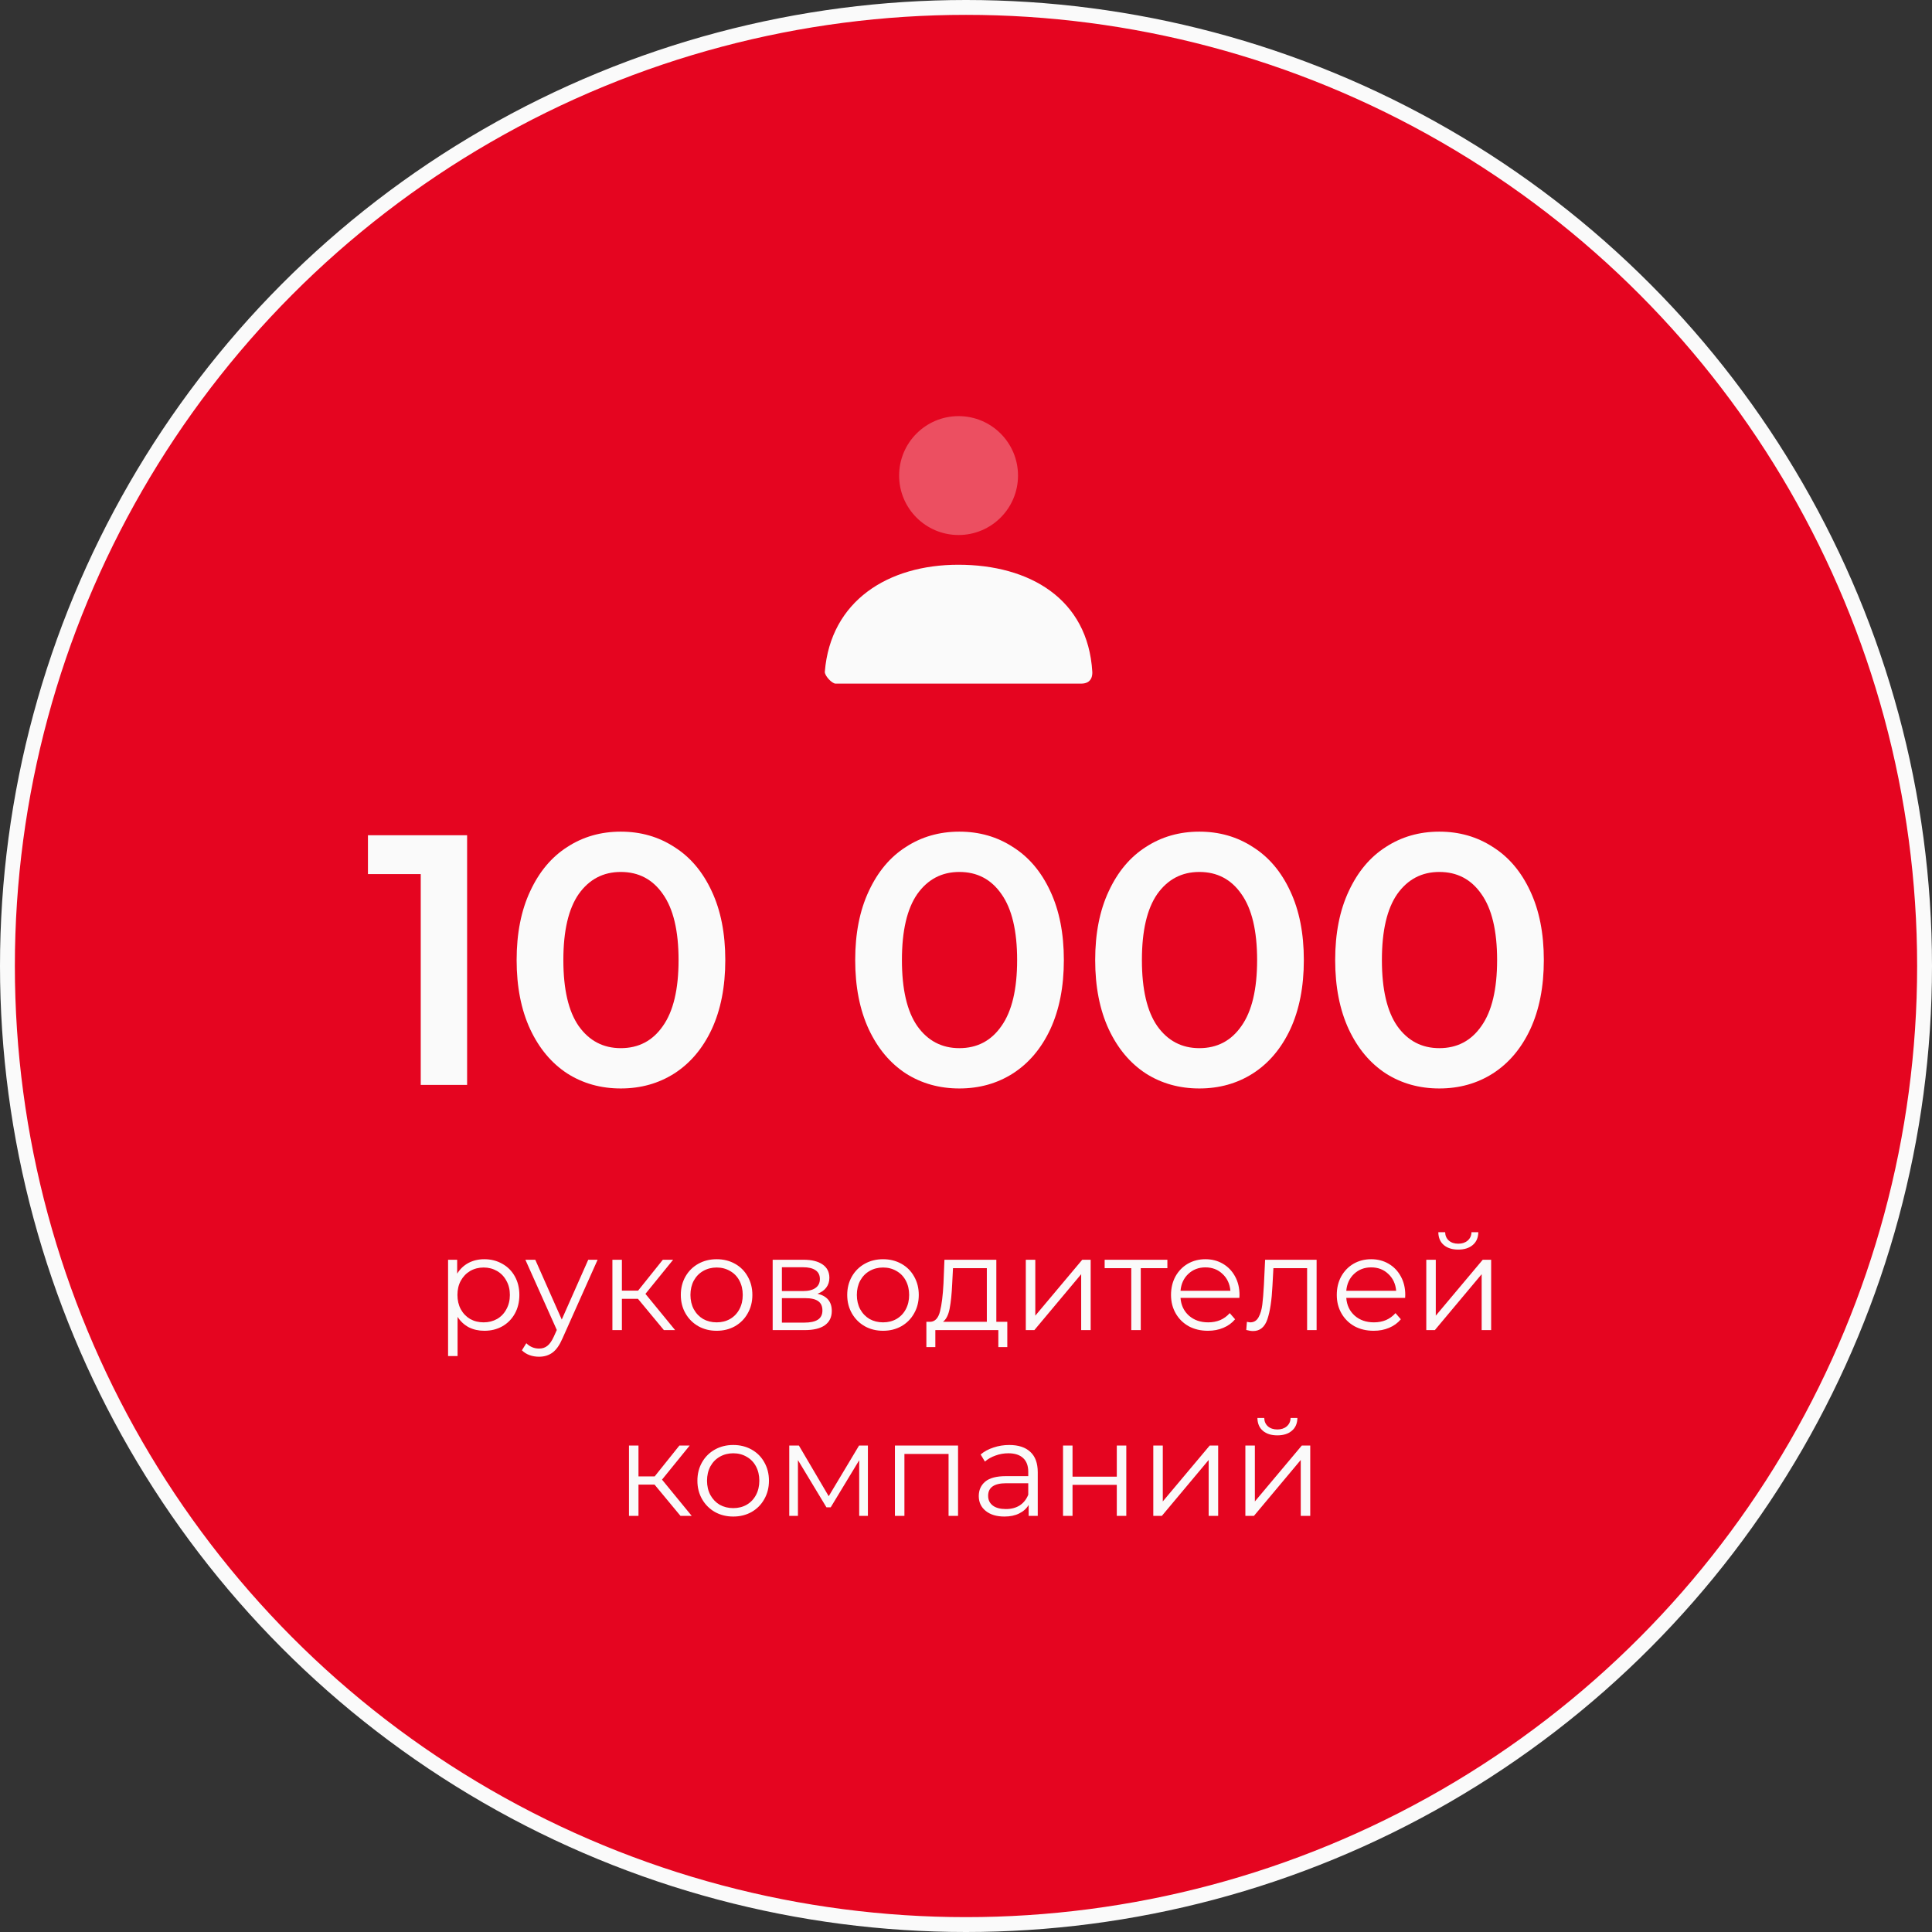
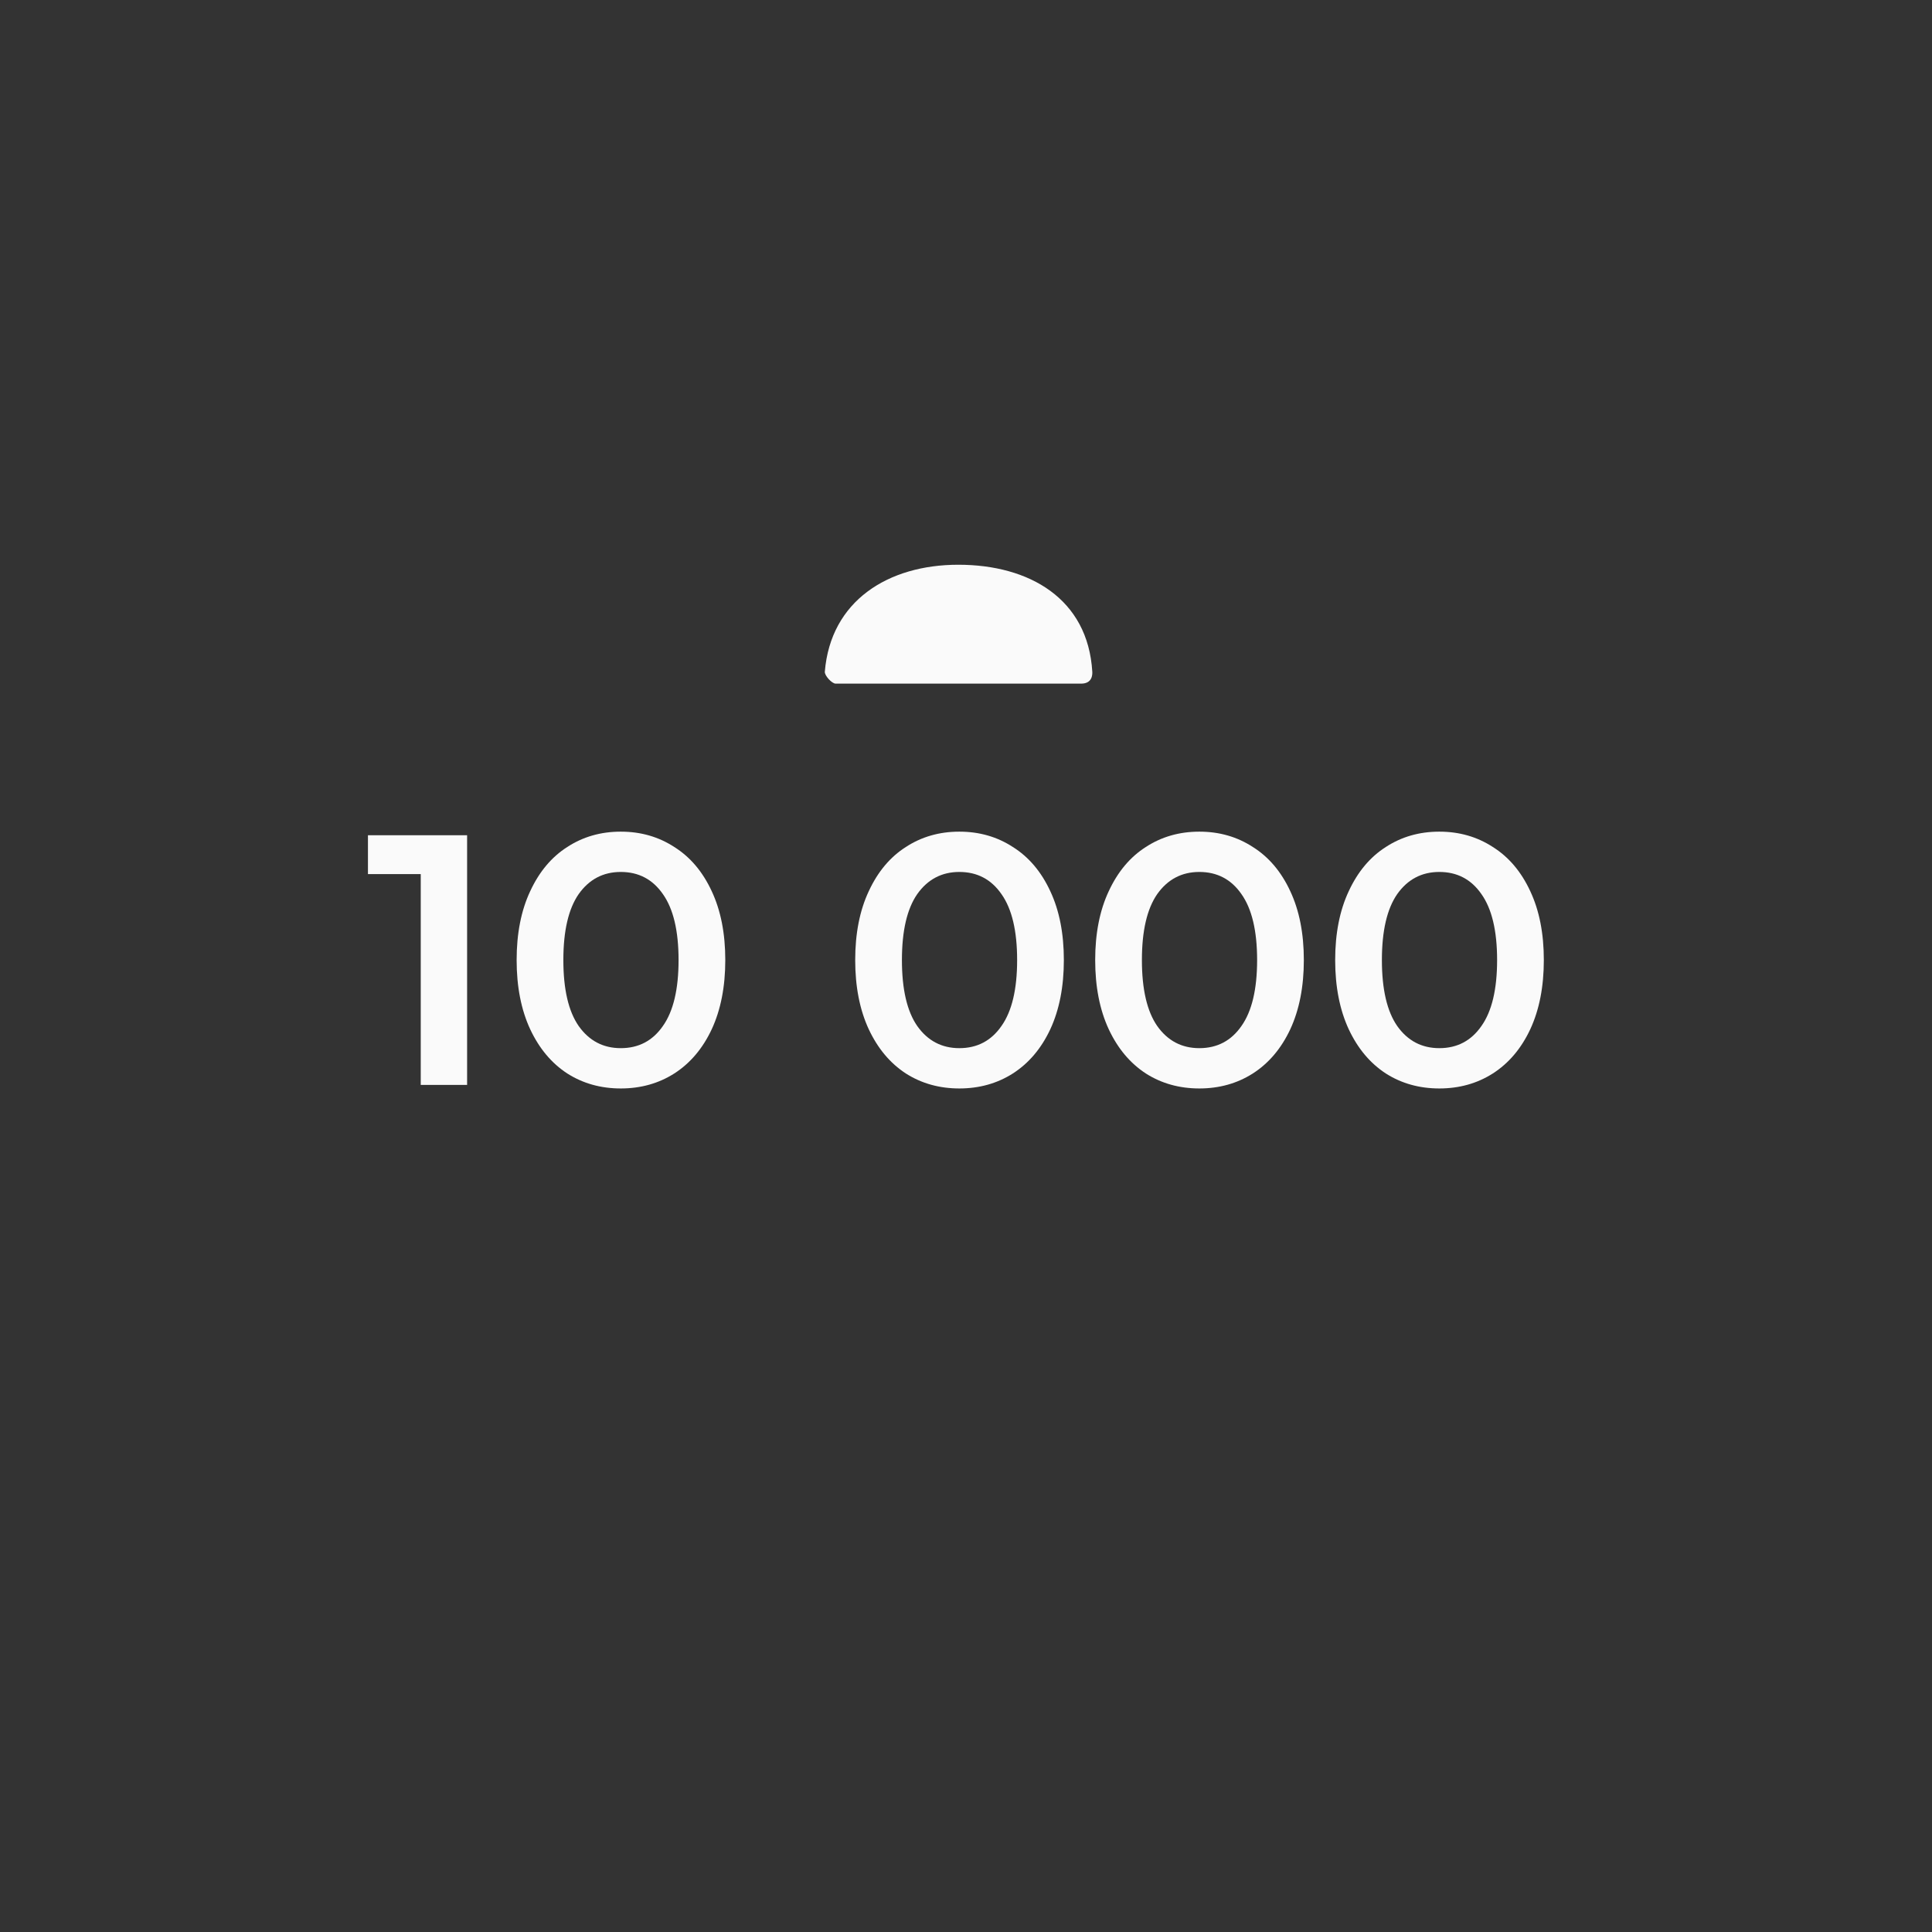
<svg xmlns="http://www.w3.org/2000/svg" width="260" height="260" viewBox="0 0 260 260" fill="none">
  <rect x="0" y="0" width="260" height="260" fill="#333333" stroke="none" />
-   <circle cx="130" cy="130" r="129" fill="#E50520" stroke="#FAFAFA" stroke-width="2" />
-   <path d="M65.178 169.46C66.066 169.46 66.87 169.664 67.59 170.072C68.31 170.468 68.874 171.032 69.282 171.764C69.69 172.496 69.894 173.33 69.894 174.266C69.894 175.214 69.69 176.054 69.282 176.786C68.874 177.518 68.31 178.088 67.59 178.496C66.882 178.892 66.078 179.09 65.178 179.09C64.41 179.09 63.714 178.934 63.09 178.622C62.478 178.298 61.974 177.83 61.578 177.218V182.492H60.3V169.532H61.524V171.404C61.908 170.78 62.412 170.3 63.036 169.964C63.672 169.628 64.386 169.46 65.178 169.46ZM65.088 177.956C65.748 177.956 66.348 177.806 66.888 177.506C67.428 177.194 67.848 176.756 68.148 176.192C68.46 175.628 68.616 174.986 68.616 174.266C68.616 173.546 68.46 172.91 68.148 172.358C67.848 171.794 67.428 171.356 66.888 171.044C66.348 170.732 65.748 170.576 65.088 170.576C64.416 170.576 63.81 170.732 63.27 171.044C62.742 171.356 62.322 171.794 62.01 172.358C61.71 172.91 61.56 173.546 61.56 174.266C61.56 174.986 61.71 175.628 62.01 176.192C62.322 176.756 62.742 177.194 63.27 177.506C63.81 177.806 64.416 177.956 65.088 177.956ZM80.423 169.532L75.689 180.134C75.305 181.022 74.861 181.652 74.357 182.024C73.853 182.396 73.247 182.582 72.539 182.582C72.083 182.582 71.657 182.51 71.261 182.366C70.865 182.222 70.523 182.006 70.235 181.718L70.829 180.764C71.309 181.244 71.885 181.484 72.557 181.484C72.989 181.484 73.355 181.364 73.655 181.124C73.967 180.884 74.255 180.476 74.519 179.9L74.933 178.982L70.703 169.532H72.035L75.599 177.578L79.163 169.532H80.423ZM85.852 174.788H83.692V179H82.414V169.532H83.692V173.69H85.87L89.2 169.532H90.586L86.86 174.122L90.856 179H89.344L85.852 174.788ZM96.445 179.09C95.533 179.09 94.711 178.886 93.979 178.478C93.247 178.058 92.671 177.482 92.251 176.75C91.831 176.018 91.621 175.19 91.621 174.266C91.621 173.342 91.831 172.514 92.251 171.782C92.671 171.05 93.247 170.48 93.979 170.072C94.711 169.664 95.533 169.46 96.445 169.46C97.357 169.46 98.179 169.664 98.911 170.072C99.643 170.48 100.213 171.05 100.621 171.782C101.041 172.514 101.251 173.342 101.251 174.266C101.251 175.19 101.041 176.018 100.621 176.75C100.213 177.482 99.643 178.058 98.911 178.478C98.179 178.886 97.357 179.09 96.445 179.09ZM96.445 177.956C97.117 177.956 97.717 177.806 98.245 177.506C98.785 177.194 99.205 176.756 99.505 176.192C99.805 175.628 99.955 174.986 99.955 174.266C99.955 173.546 99.805 172.904 99.505 172.34C99.205 171.776 98.785 171.344 98.245 171.044C97.717 170.732 97.117 170.576 96.445 170.576C95.773 170.576 95.167 170.732 94.627 171.044C94.099 171.344 93.679 171.776 93.367 172.34C93.067 172.904 92.917 173.546 92.917 174.266C92.917 174.986 93.067 175.628 93.367 176.192C93.679 176.756 94.099 177.194 94.627 177.506C95.167 177.806 95.773 177.956 96.445 177.956ZM110.012 174.104C111.296 174.404 111.938 175.178 111.938 176.426C111.938 177.254 111.632 177.89 111.02 178.334C110.408 178.778 109.496 179 108.284 179H103.982V169.532H108.158C109.238 169.532 110.084 169.742 110.696 170.162C111.308 170.582 111.614 171.182 111.614 171.962C111.614 172.478 111.47 172.922 111.182 173.294C110.906 173.654 110.516 173.924 110.012 174.104ZM105.224 173.744H108.068C108.8 173.744 109.358 173.606 109.742 173.33C110.138 173.054 110.336 172.652 110.336 172.124C110.336 171.596 110.138 171.2 109.742 170.936C109.358 170.672 108.8 170.54 108.068 170.54H105.224V173.744ZM108.23 177.992C109.046 177.992 109.658 177.86 110.066 177.596C110.474 177.332 110.678 176.918 110.678 176.354C110.678 175.79 110.492 175.376 110.12 175.112C109.748 174.836 109.16 174.698 108.356 174.698H105.224V177.992H108.23ZM118.839 179.09C117.927 179.09 117.105 178.886 116.373 178.478C115.641 178.058 115.065 177.482 114.645 176.75C114.225 176.018 114.015 175.19 114.015 174.266C114.015 173.342 114.225 172.514 114.645 171.782C115.065 171.05 115.641 170.48 116.373 170.072C117.105 169.664 117.927 169.46 118.839 169.46C119.751 169.46 120.573 169.664 121.305 170.072C122.037 170.48 122.607 171.05 123.015 171.782C123.435 172.514 123.645 173.342 123.645 174.266C123.645 175.19 123.435 176.018 123.015 176.75C122.607 177.482 122.037 178.058 121.305 178.478C120.573 178.886 119.751 179.09 118.839 179.09ZM118.839 177.956C119.511 177.956 120.111 177.806 120.639 177.506C121.179 177.194 121.599 176.756 121.899 176.192C122.199 175.628 122.349 174.986 122.349 174.266C122.349 173.546 122.199 172.904 121.899 172.34C121.599 171.776 121.179 171.344 120.639 171.044C120.111 170.732 119.511 170.576 118.839 170.576C118.167 170.576 117.561 170.732 117.021 171.044C116.493 171.344 116.073 171.776 115.761 172.34C115.461 172.904 115.311 173.546 115.311 174.266C115.311 174.986 115.461 175.628 115.761 176.192C116.073 176.756 116.493 177.194 117.021 177.506C117.561 177.806 118.167 177.956 118.839 177.956ZM135.558 177.884V181.286H134.352V179H125.874V181.286H124.668V177.884H125.208C125.844 177.848 126.276 177.38 126.504 176.48C126.732 175.58 126.888 174.32 126.972 172.7L127.098 169.532H134.082V177.884H135.558ZM128.142 172.772C128.082 174.116 127.968 175.226 127.8 176.102C127.632 176.966 127.332 177.56 126.9 177.884H132.804V170.666H128.25L128.142 172.772ZM138.048 169.532H139.326V177.056L145.644 169.532H146.778V179H145.5V171.476L139.2 179H138.048V169.532ZM157.101 170.666H153.519V179H152.241V170.666H148.659V169.532H157.101V170.666ZM166.789 174.662H158.869C158.941 175.646 159.319 176.444 160.003 177.056C160.687 177.656 161.551 177.956 162.595 177.956C163.183 177.956 163.723 177.854 164.215 177.65C164.707 177.434 165.133 177.122 165.493 176.714L166.213 177.542C165.793 178.046 165.265 178.43 164.629 178.694C164.005 178.958 163.315 179.09 162.559 179.09C161.587 179.09 160.723 178.886 159.967 178.478C159.223 178.058 158.641 177.482 158.221 176.75C157.801 176.018 157.591 175.19 157.591 174.266C157.591 173.342 157.789 172.514 158.185 171.782C158.593 171.05 159.145 170.48 159.841 170.072C160.549 169.664 161.341 169.46 162.217 169.46C163.093 169.46 163.879 169.664 164.575 170.072C165.271 170.48 165.817 171.05 166.213 171.782C166.609 172.502 166.807 173.33 166.807 174.266L166.789 174.662ZM162.217 170.558C161.305 170.558 160.537 170.852 159.913 171.44C159.301 172.016 158.953 172.772 158.869 173.708H165.583C165.499 172.772 165.145 172.016 164.521 171.44C163.909 170.852 163.141 170.558 162.217 170.558ZM177.183 169.532V179H175.905V170.666H171.369L171.243 173.006C171.147 174.974 170.919 176.486 170.559 177.542C170.199 178.598 169.557 179.126 168.633 179.126C168.381 179.126 168.075 179.078 167.715 178.982L167.805 177.884C168.021 177.932 168.171 177.956 168.255 177.956C168.747 177.956 169.119 177.728 169.371 177.272C169.623 176.816 169.791 176.252 169.875 175.58C169.959 174.908 170.031 174.02 170.091 172.916L170.253 169.532H177.183ZM189.096 174.662H181.176C181.248 175.646 181.626 176.444 182.31 177.056C182.994 177.656 183.858 177.956 184.902 177.956C185.49 177.956 186.03 177.854 186.522 177.65C187.014 177.434 187.44 177.122 187.8 176.714L188.52 177.542C188.1 178.046 187.572 178.43 186.936 178.694C186.312 178.958 185.622 179.09 184.866 179.09C183.894 179.09 183.03 178.886 182.274 178.478C181.53 178.058 180.948 177.482 180.528 176.75C180.108 176.018 179.898 175.19 179.898 174.266C179.898 173.342 180.096 172.514 180.492 171.782C180.9 171.05 181.452 170.48 182.148 170.072C182.856 169.664 183.648 169.46 184.524 169.46C185.4 169.46 186.186 169.664 186.882 170.072C187.578 170.48 188.124 171.05 188.52 171.782C188.916 172.502 189.114 173.33 189.114 174.266L189.096 174.662ZM184.524 170.558C183.612 170.558 182.844 170.852 182.22 171.44C181.608 172.016 181.26 172.772 181.176 173.708H187.89C187.806 172.772 187.452 172.016 186.828 171.44C186.216 170.852 185.448 170.558 184.524 170.558ZM191.943 169.532H193.221V177.056L199.539 169.532H200.673V179H199.395V171.476L193.095 179H191.943V169.532ZM196.245 168.164C195.429 168.164 194.781 167.96 194.301 167.552C193.821 167.144 193.575 166.568 193.563 165.824H194.481C194.493 166.292 194.661 166.67 194.985 166.958C195.309 167.234 195.729 167.372 196.245 167.372C196.761 167.372 197.181 167.234 197.505 166.958C197.841 166.67 198.015 166.292 198.027 165.824H198.945C198.933 166.568 198.681 167.144 198.189 167.552C197.709 167.96 197.061 168.164 196.245 168.164ZM88.084 199.788H85.924V204H84.646V194.532H85.924V198.69H88.102L91.432 194.532H92.818L89.092 199.122L93.088 204H91.576L88.084 199.788ZM98.677 204.09C97.765 204.09 96.943 203.886 96.211 203.478C95.479 203.058 94.903 202.482 94.483 201.75C94.063 201.018 93.853 200.19 93.853 199.266C93.853 198.342 94.063 197.514 94.483 196.782C94.903 196.05 95.479 195.48 96.211 195.072C96.943 194.664 97.765 194.46 98.677 194.46C99.589 194.46 100.411 194.664 101.143 195.072C101.875 195.48 102.445 196.05 102.853 196.782C103.273 197.514 103.483 198.342 103.483 199.266C103.483 200.19 103.273 201.018 102.853 201.75C102.445 202.482 101.875 203.058 101.143 203.478C100.411 203.886 99.589 204.09 98.677 204.09ZM98.677 202.956C99.349 202.956 99.949 202.806 100.477 202.506C101.017 202.194 101.437 201.756 101.737 201.192C102.037 200.628 102.187 199.986 102.187 199.266C102.187 198.546 102.037 197.904 101.737 197.34C101.437 196.776 101.017 196.344 100.477 196.044C99.949 195.732 99.349 195.576 98.677 195.576C98.005 195.576 97.399 195.732 96.859 196.044C96.331 196.344 95.911 196.776 95.599 197.34C95.299 197.904 95.149 198.546 95.149 199.266C95.149 199.986 95.299 200.628 95.599 201.192C95.911 201.756 96.331 202.194 96.859 202.506C97.399 202.806 98.005 202.956 98.677 202.956ZM116.798 194.532V204H115.628V196.512L111.794 202.848H111.218L107.384 196.494V204H106.214V194.532H107.51L111.524 201.354L115.61 194.532H116.798ZM128.931 194.532V204H127.653V195.666H121.713V204H120.435V194.532H128.931ZM135.822 194.46C137.058 194.46 138.006 194.772 138.666 195.396C139.326 196.008 139.656 196.92 139.656 198.132V204H138.432V202.524C138.144 203.016 137.718 203.4 137.154 203.676C136.602 203.952 135.942 204.09 135.174 204.09C134.118 204.09 133.278 203.838 132.654 203.334C132.03 202.83 131.718 202.164 131.718 201.336C131.718 200.532 132.006 199.884 132.582 199.392C133.17 198.9 134.1 198.654 135.372 198.654H138.378V198.078C138.378 197.262 138.15 196.644 137.694 196.224C137.238 195.792 136.572 195.576 135.696 195.576C135.096 195.576 134.52 195.678 133.968 195.882C133.416 196.074 132.942 196.344 132.546 196.692L131.97 195.738C132.45 195.33 133.026 195.018 133.698 194.802C134.37 194.574 135.078 194.46 135.822 194.46ZM135.372 203.082C136.092 203.082 136.71 202.92 137.226 202.596C137.742 202.26 138.126 201.78 138.378 201.156V199.608H135.408C133.788 199.608 132.978 200.172 132.978 201.3C132.978 201.852 133.188 202.29 133.608 202.614C134.028 202.926 134.616 203.082 135.372 203.082ZM143.058 194.532H144.336V198.726H150.294V194.532H151.572V204H150.294V199.824H144.336V204H143.058V194.532ZM155.205 194.532H156.483V202.056L162.801 194.532H163.935V204H162.657V196.476L156.357 204H155.205V194.532ZM167.597 194.532H168.875V202.056L175.193 194.532H176.327V204H175.049V196.476L168.749 204H167.597V194.532ZM171.899 193.164C171.083 193.164 170.435 192.96 169.955 192.552C169.475 192.144 169.229 191.568 169.217 190.824H170.135C170.147 191.292 170.315 191.67 170.639 191.958C170.963 192.234 171.383 192.372 171.899 192.372C172.415 192.372 172.835 192.234 173.159 191.958C173.495 191.67 173.669 191.292 173.681 190.824H174.599C174.587 191.568 174.335 192.144 173.843 192.552C173.363 192.96 172.715 193.164 171.899 193.164Z" fill="#FAFAFA" />
  <path d="M62.861 112.4V146H56.621V117.632H49.517V112.4H62.861ZM83.542 146.48C80.854 146.48 78.454 145.808 76.342 144.464C74.23 143.088 72.566 141.104 71.35 138.512C70.134 135.888 69.526 132.784 69.526 129.2C69.526 125.616 70.134 122.528 71.35 119.936C72.566 117.312 74.23 115.328 76.342 113.984C78.454 112.608 80.854 111.92 83.542 111.92C86.23 111.92 88.63 112.608 90.742 113.984C92.886 115.328 94.566 117.312 95.782 119.936C96.998 122.528 97.606 125.616 97.606 129.2C97.606 132.784 96.998 135.888 95.782 138.512C94.566 141.104 92.886 143.088 90.742 144.464C88.63 145.808 86.23 146.48 83.542 146.48ZM83.542 141.056C85.942 141.056 87.83 140.064 89.206 138.08C90.614 136.096 91.318 133.136 91.318 129.2C91.318 125.264 90.614 122.304 89.206 120.32C87.83 118.336 85.942 117.344 83.542 117.344C81.174 117.344 79.286 118.336 77.878 120.32C76.502 122.304 75.814 125.264 75.814 129.2C75.814 133.136 76.502 136.096 77.878 138.08C79.286 140.064 81.174 141.056 83.542 141.056ZM129.105 146.48C126.417 146.48 124.017 145.808 121.905 144.464C119.793 143.088 118.129 141.104 116.913 138.512C115.697 135.888 115.089 132.784 115.089 129.2C115.089 125.616 115.697 122.528 116.913 119.936C118.129 117.312 119.793 115.328 121.905 113.984C124.017 112.608 126.417 111.92 129.105 111.92C131.793 111.92 134.193 112.608 136.305 113.984C138.449 115.328 140.129 117.312 141.345 119.936C142.561 122.528 143.169 125.616 143.169 129.2C143.169 132.784 142.561 135.888 141.345 138.512C140.129 141.104 138.449 143.088 136.305 144.464C134.193 145.808 131.793 146.48 129.105 146.48ZM129.105 141.056C131.505 141.056 133.393 140.064 134.769 138.08C136.177 136.096 136.881 133.136 136.881 129.2C136.881 125.264 136.177 122.304 134.769 120.32C133.393 118.336 131.505 117.344 129.105 117.344C126.737 117.344 124.849 118.336 123.441 120.32C122.065 122.304 121.377 125.264 121.377 129.2C121.377 133.136 122.065 136.096 123.441 138.08C124.849 140.064 126.737 141.056 129.105 141.056ZM161.401 146.48C158.713 146.48 156.313 145.808 154.201 144.464C152.089 143.088 150.425 141.104 149.209 138.512C147.993 135.888 147.385 132.784 147.385 129.2C147.385 125.616 147.993 122.528 149.209 119.936C150.425 117.312 152.089 115.328 154.201 113.984C156.313 112.608 158.713 111.92 161.401 111.92C164.089 111.92 166.489 112.608 168.601 113.984C170.745 115.328 172.425 117.312 173.641 119.936C174.857 122.528 175.465 125.616 175.465 129.2C175.465 132.784 174.857 135.888 173.641 138.512C172.425 141.104 170.745 143.088 168.601 144.464C166.489 145.808 164.089 146.48 161.401 146.48ZM161.401 141.056C163.801 141.056 165.689 140.064 167.065 138.08C168.473 136.096 169.177 133.136 169.177 129.2C169.177 125.264 168.473 122.304 167.065 120.32C165.689 118.336 163.801 117.344 161.401 117.344C159.033 117.344 157.145 118.336 155.737 120.32C154.361 122.304 153.673 125.264 153.673 129.2C153.673 133.136 154.361 136.096 155.737 138.08C157.145 140.064 159.033 141.056 161.401 141.056ZM193.698 146.48C191.01 146.48 188.61 145.808 186.498 144.464C184.386 143.088 182.722 141.104 181.506 138.512C180.29 135.888 179.682 132.784 179.682 129.2C179.682 125.616 180.29 122.528 181.506 119.936C182.722 117.312 184.386 115.328 186.498 113.984C188.61 112.608 191.01 111.92 193.698 111.92C196.386 111.92 198.786 112.608 200.898 113.984C203.042 115.328 204.722 117.312 205.938 119.936C207.154 122.528 207.762 125.616 207.762 129.2C207.762 132.784 207.154 135.888 205.938 138.512C204.722 141.104 203.042 143.088 200.898 144.464C198.786 145.808 196.386 146.48 193.698 146.48ZM193.698 141.056C196.098 141.056 197.986 140.064 199.362 138.08C200.77 136.096 201.474 133.136 201.474 129.2C201.474 125.264 200.77 122.304 199.362 120.32C197.986 118.336 196.098 117.344 193.698 117.344C191.33 117.344 189.442 118.336 188.034 120.32C186.658 122.304 185.97 125.264 185.97 129.2C185.97 133.136 186.658 136.096 188.034 138.08C189.442 140.064 191.33 141.056 193.698 141.056Z" fill="#FAFAFA" />
-   <path opacity="0.3" d="M129 72C124.582 72 121 68.418 121 64C121 59.582 124.582 56 129 56C133.418 56 137 59.582 137 64C137 68.418 133.418 72 129 72Z" fill="#FAFAFA" />
  <path d="M111.001 90.398C111.777 80.853 119.524 76 128.967 76C138.542 76 146.41 80.586 146.996 90.4C147.019 90.791 146.996 92 145.493 92C138.082 92 127.069 92 112.455 92C111.953 92 110.959 90.918 111.001 90.398Z" fill="#FAFAFA" />
</svg>